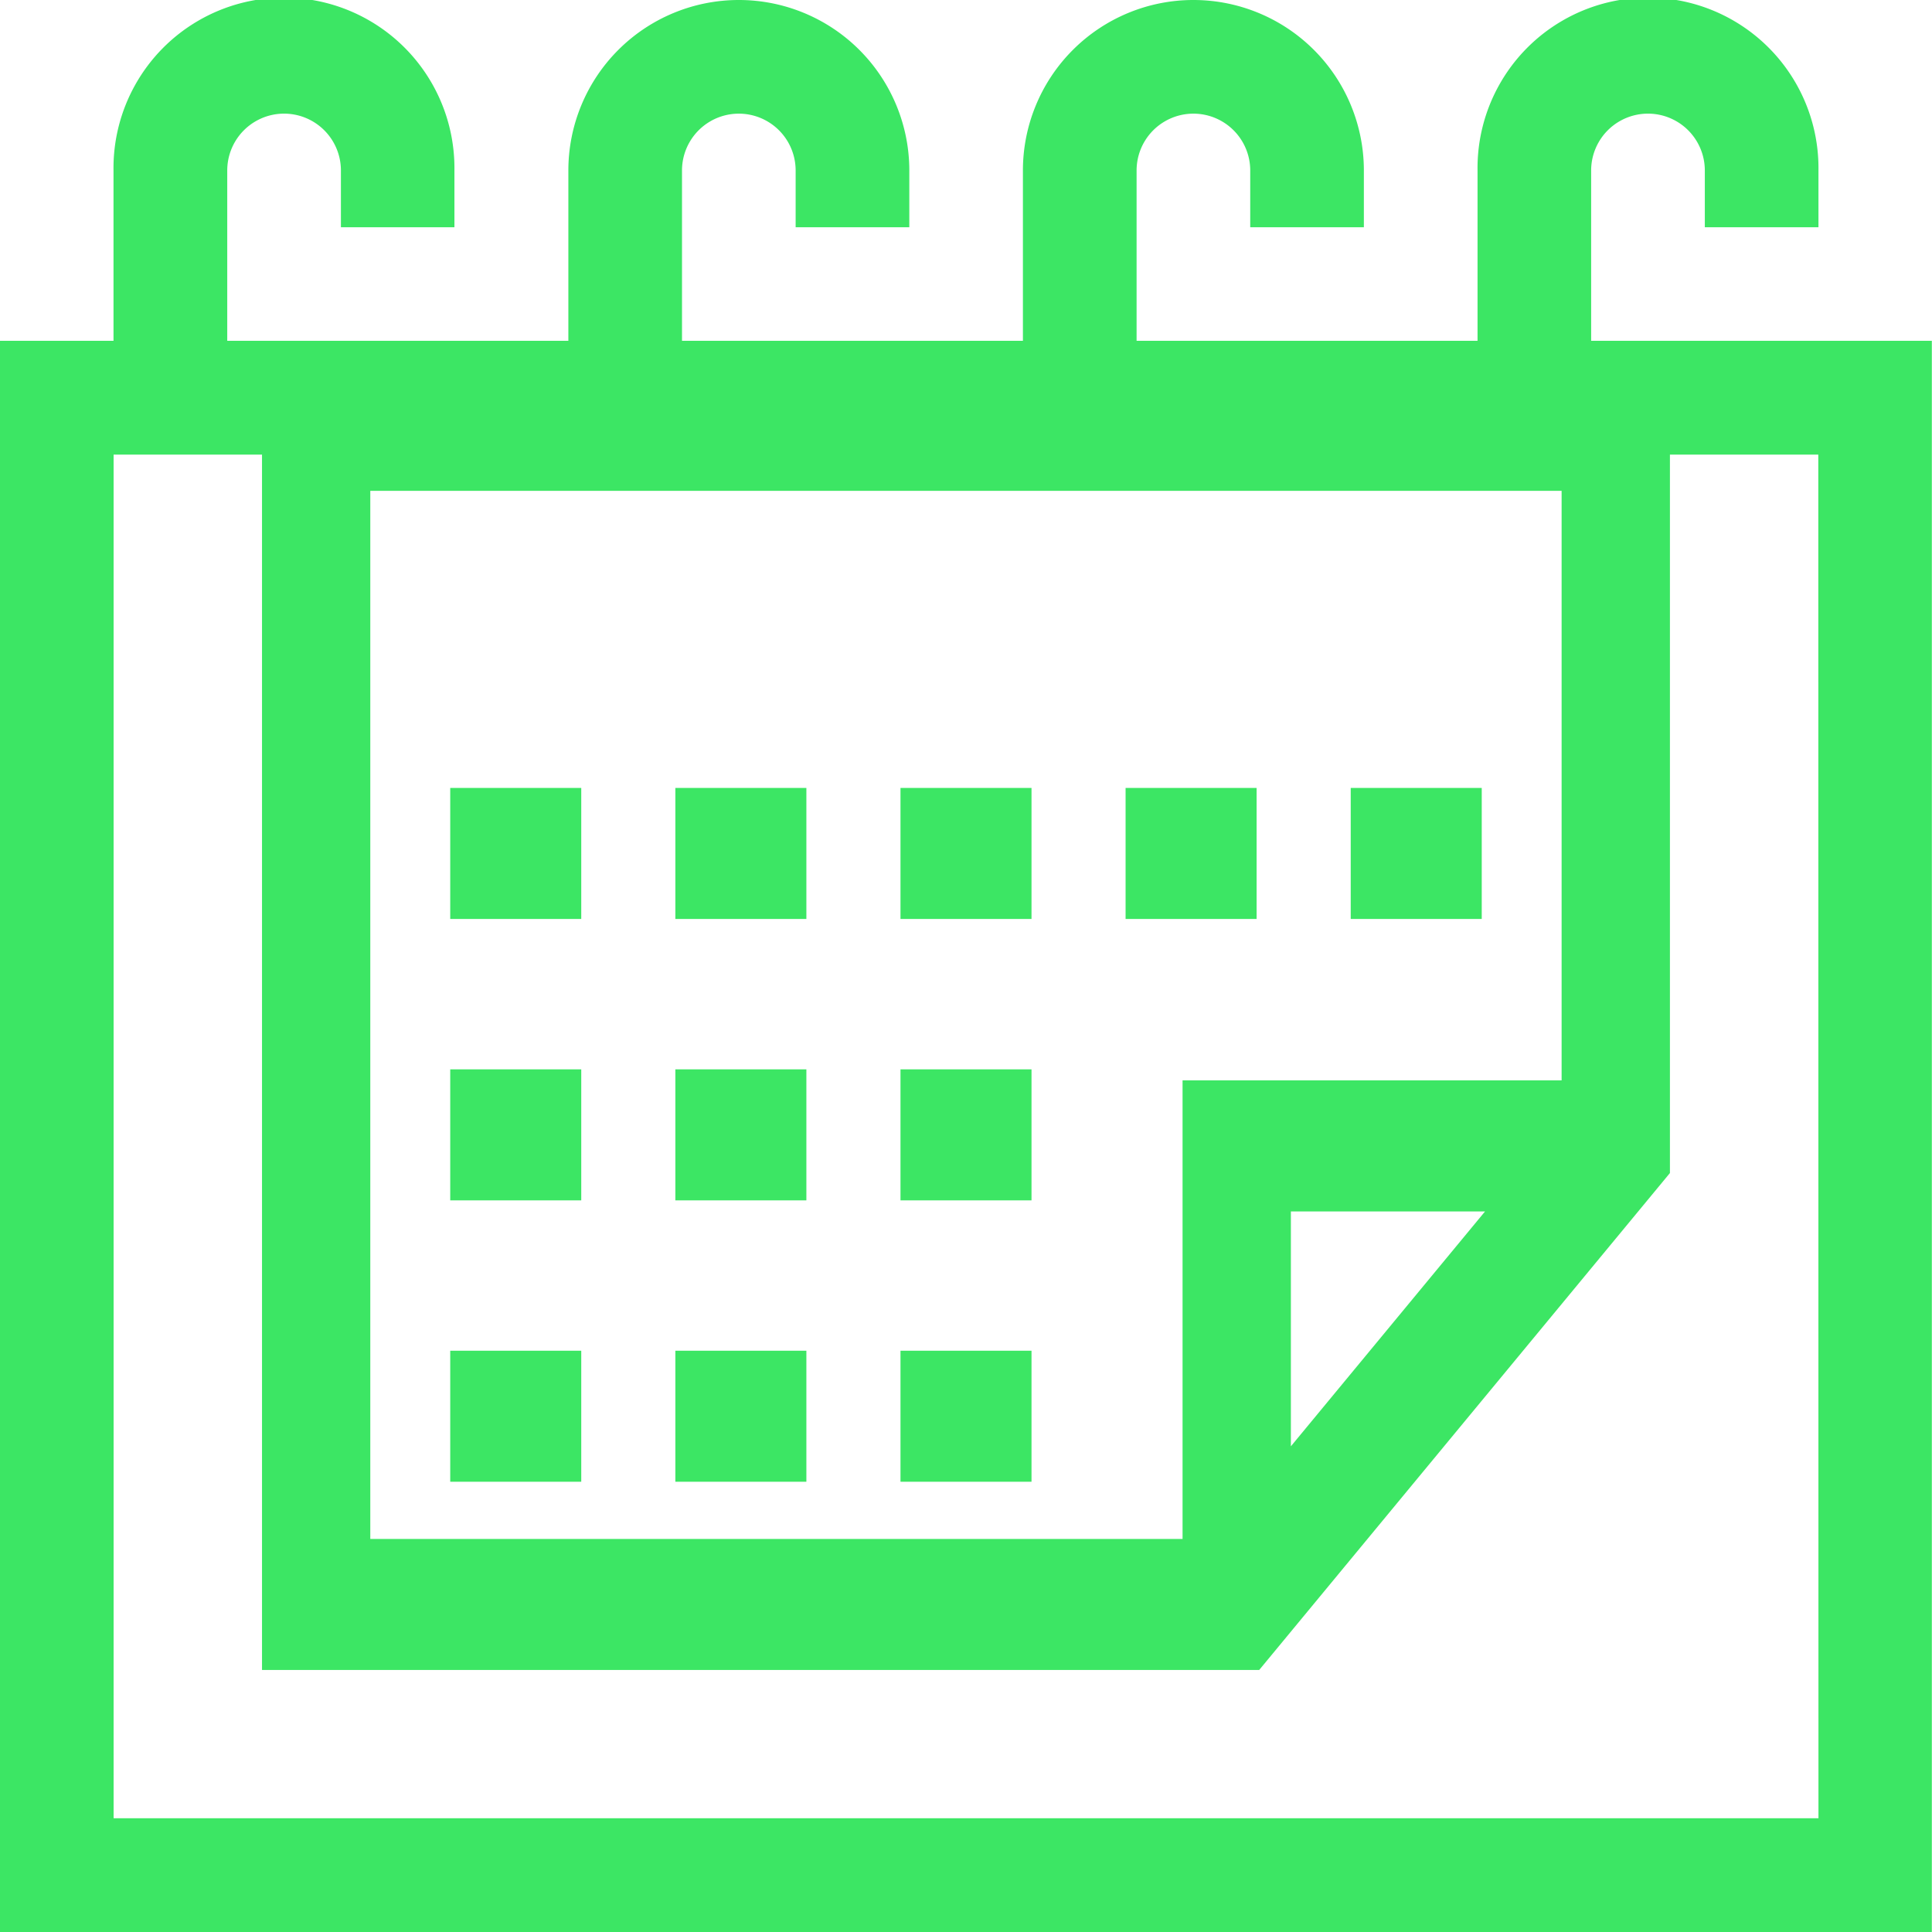
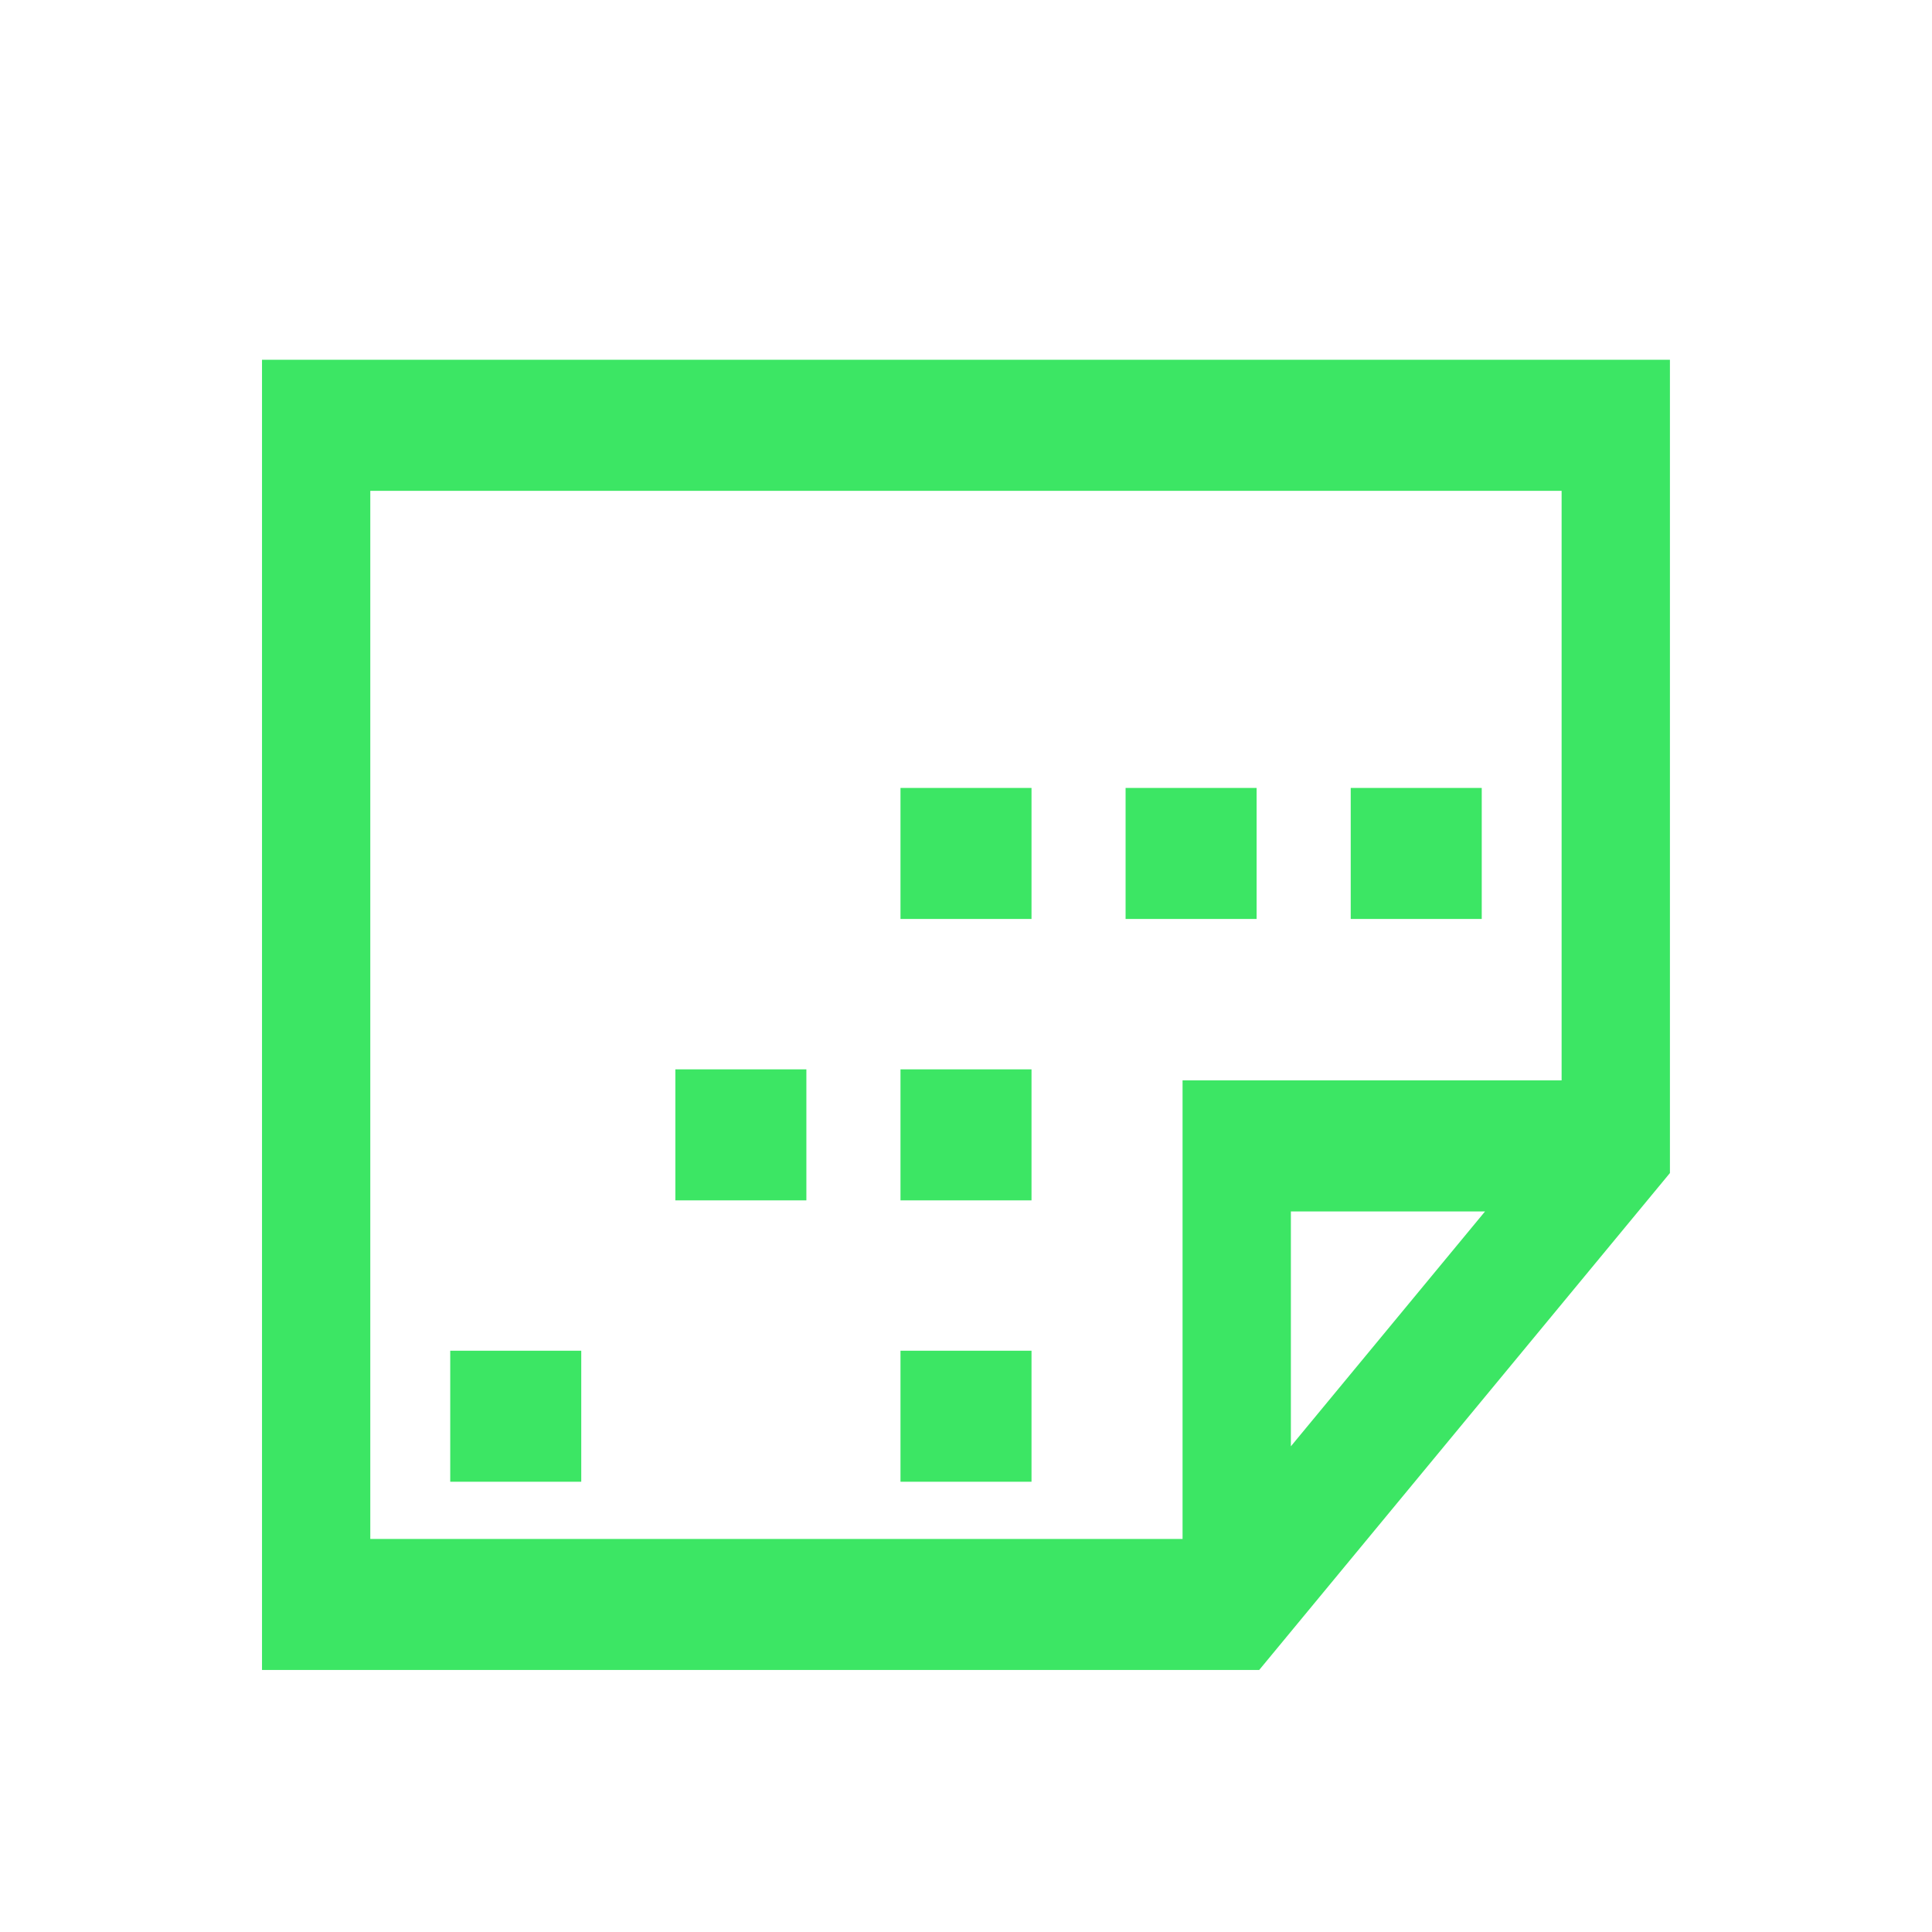
<svg xmlns="http://www.w3.org/2000/svg" width="58.467" height="58.467" viewBox="0 0 58.467 58.467">
  <g id="Gruppe_5038" data-name="Gruppe 5038" transform="translate(-11.707 -2.636)">
    <g id="Gruppe_24015" data-name="Gruppe 24015" transform="translate(11.706 2.636)">
-       <path id="Pfad_2696" data-name="Pfad 2696" d="M1029.6,44.4V39.245a1.72,1.72,0,0,1,3.44,0v1.719h3.439V39.245a5.159,5.159,0,1,0-10.317,0V44.4h-10.318V39.245a1.719,1.719,0,1,1,3.439,0v1.719h3.439V39.245a5.159,5.159,0,1,0-10.318,0V44.4h-10.317V39.245a1.719,1.719,0,1,1,3.439,0v1.719h3.44V39.245a5.159,5.159,0,0,0-10.318,0V44.4H988.325V39.245a1.72,1.72,0,0,1,3.44,0v1.719H995.2V39.245a5.159,5.159,0,1,0-10.317,0V44.4h-3.44V92.553h58.467V44.4Zm6.879,44.71H984.886V47.843h51.588Z" transform="translate(-981.447 -34.086)" fill="#3ce664" />
      <path id="Pfad_2697" data-name="Pfad 2697" d="M1069.23,171.638V147.027h-42.607v39.65H1056.8Zm-11.471,8.27V172.8h5.876ZM1029.9,150.992h36.052v17.842h-11.471v13.877H1029.9Z" transform="translate(-1018.693 -136.139)" fill="#3ce664" />
-       <rect id="Rechteck_1743" data-name="Rechteck 1743" width="3.965" height="3.965" transform="translate(13.626 23.845)" fill="#3ce664" />
-       <rect id="Rechteck_1744" data-name="Rechteck 1744" width="3.965" height="3.965" transform="translate(20.439 23.845)" fill="#3ce664" />
      <rect id="Rechteck_1745" data-name="Rechteck 1745" width="3.965" height="3.965" transform="translate(27.252 23.845)" fill="#3ce664" />
      <rect id="Rechteck_1746" data-name="Rechteck 1746" width="3.965" height="3.965" transform="translate(34.064 23.845)" fill="#3ce664" />
      <rect id="Rechteck_1747" data-name="Rechteck 1747" width="3.965" height="3.965" transform="translate(40.877 23.845)" fill="#3ce664" />
      <rect id="Rechteck_1748" data-name="Rechteck 1748" width="3.965" height="3.965" transform="translate(27.252 32.361)" fill="#3ce664" />
      <rect id="Rechteck_1749" data-name="Rechteck 1749" width="3.965" height="3.965" transform="translate(27.252 40.876)" fill="#3ce664" />
-       <rect id="Rechteck_1750" data-name="Rechteck 1750" width="3.965" height="3.965" transform="translate(20.439 40.876)" fill="#3ce664" />
      <rect id="Rechteck_1751" data-name="Rechteck 1751" width="3.965" height="3.965" transform="translate(20.439 32.361)" fill="#3ce664" />
-       <rect id="Rechteck_1752" data-name="Rechteck 1752" width="3.965" height="3.965" transform="translate(13.626 32.361)" fill="#3ce664" />
      <rect id="Rechteck_1753" data-name="Rechteck 1753" width="3.965" height="3.965" transform="translate(13.626 40.876)" fill="#3ce664" />
    </g>
  </g>
</svg>